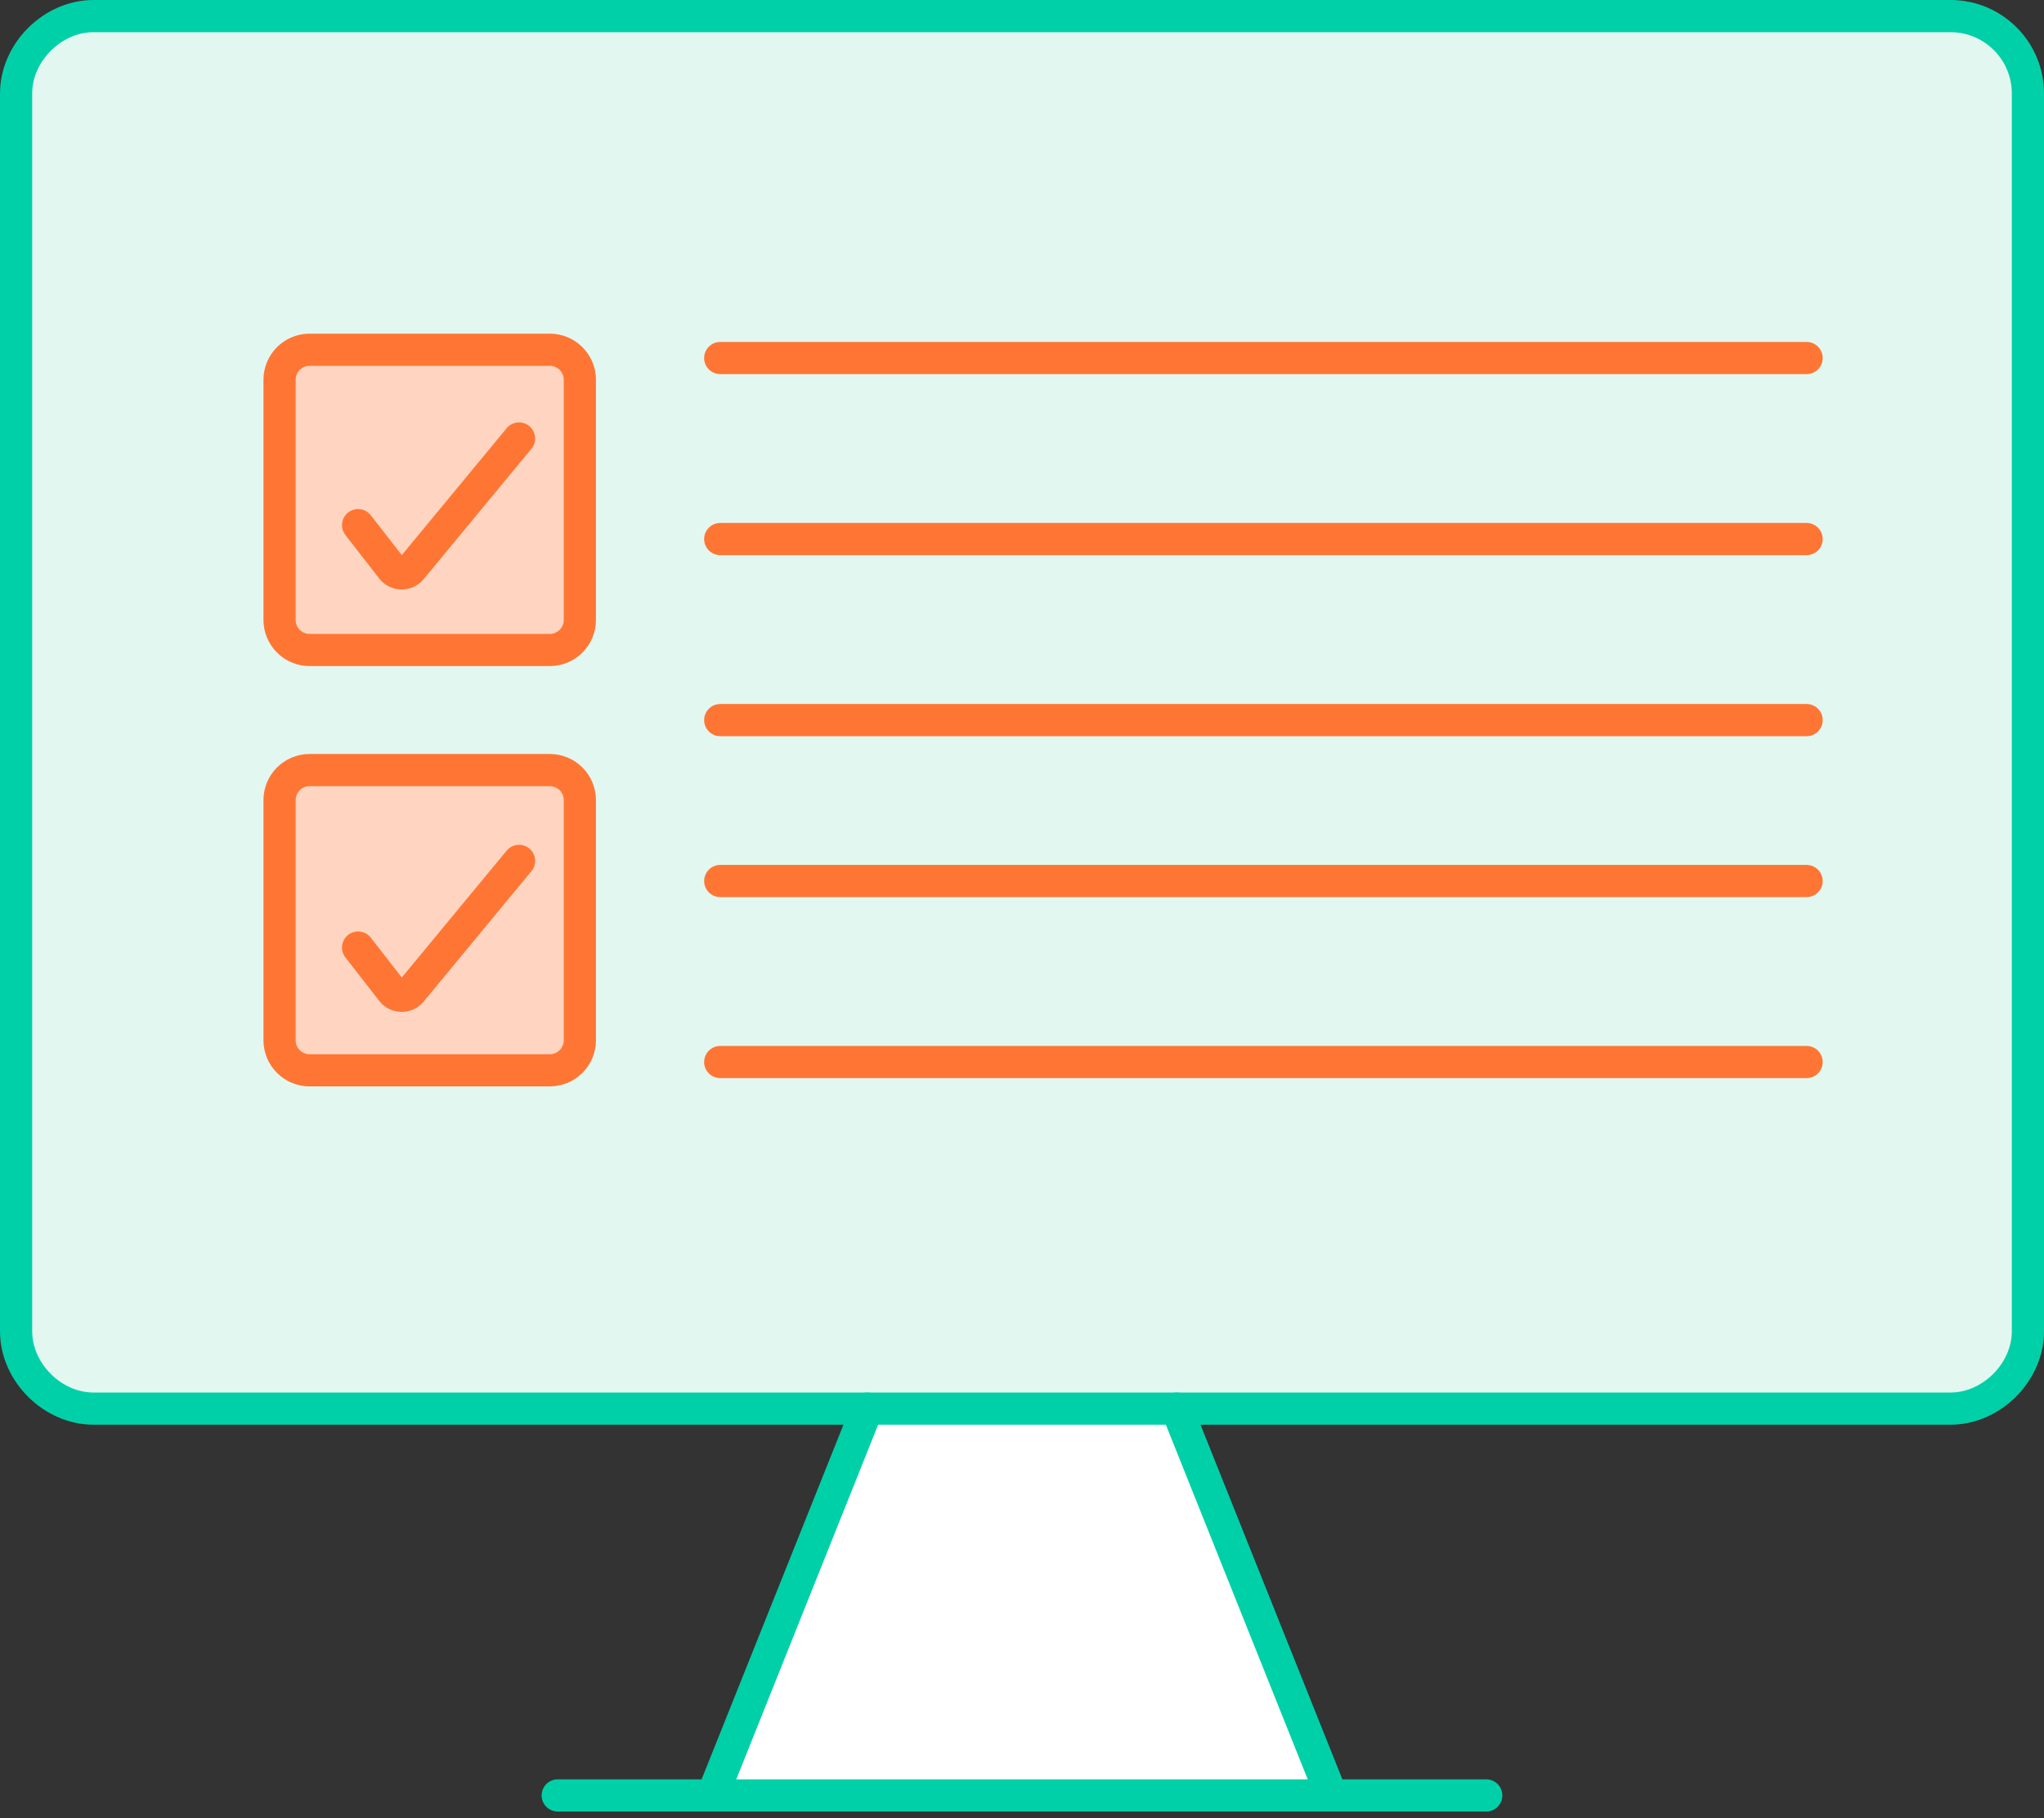
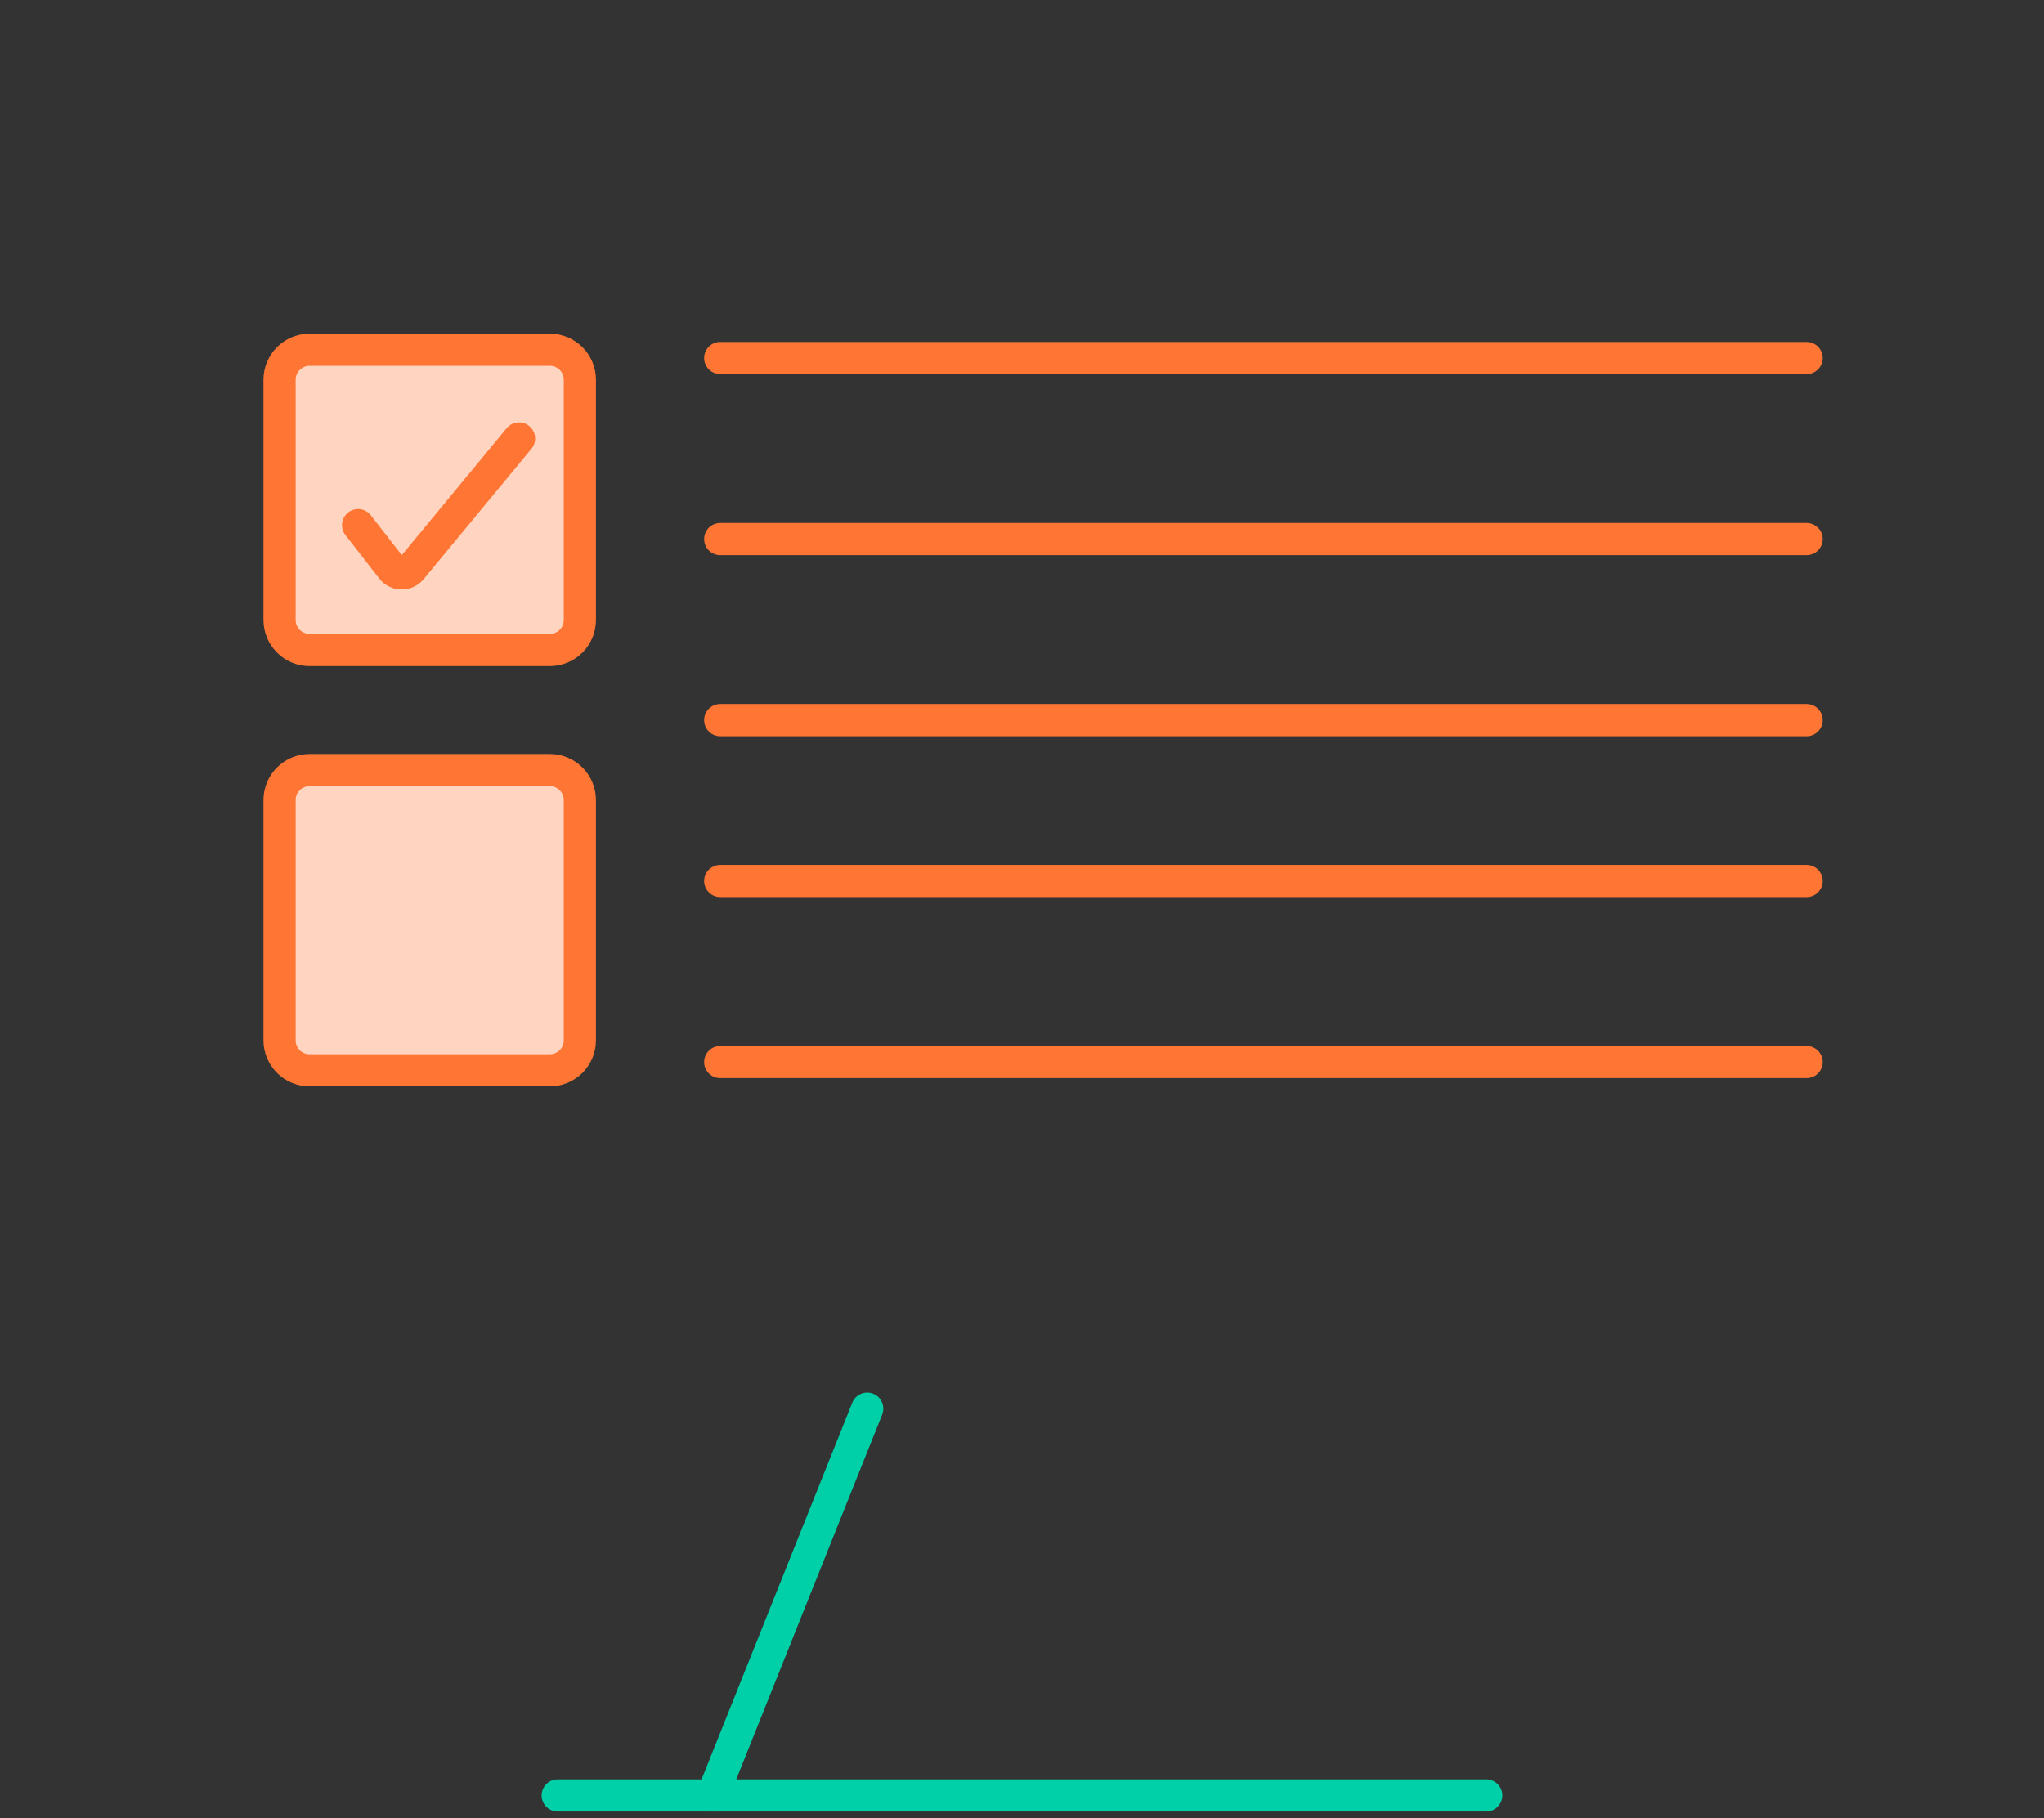
<svg xmlns="http://www.w3.org/2000/svg" width="127" height="113" viewBox="0 0 127 113" fill="none">
  <rect x="0" y="0" width="127" height="113" fill="#333333" stroke="none" />
-   <path d="M126 82.731V5.808C126 3.153 123.847 1 121.192 1H5.808C3.26 1 1 3.26 1 5.808V82.731C1 85.279 3.26 87.538 5.808 87.538H121.192C123.74 87.538 126 85.279 126 82.731Z" fill="#E3F7F1" />
-   <path d="M44.269 111.578L53.884 87.539H73.115L82.73 111.578H44.269Z" fill="white" />
-   <path d="M126 82.731V5.808C126 3.153 123.847 1 121.192 1H5.808C3.26 1 1 3.26 1 5.808V82.731C1 85.279 3.26 87.538 5.808 87.538H121.192C123.74 87.538 126 85.279 126 82.731Z" stroke="#00D0A8" stroke-width="2" stroke-linecap="round" stroke-linejoin="round" />
  <path d="M53.884 87.539L44.269 111.578" stroke="#00D0A8" stroke-width="2" stroke-linecap="round" stroke-linejoin="round" />
-   <path d="M73.115 87.539L82.73 111.578" stroke="#00D0A8" stroke-width="2" stroke-linecap="round" stroke-linejoin="round" />
  <path d="M34.653 111.577H92.346" stroke="#00D0A8" stroke-width="2" stroke-linecap="round" stroke-linejoin="round" />
  <path d="M112.25 22.25H44.75" stroke="#FF7634" stroke-width="2" stroke-linecap="round" stroke-linejoin="round" />
  <path d="M112.25 33.5H44.75" stroke="#FF7634" stroke-width="2" stroke-linecap="round" stroke-linejoin="round" />
  <path d="M112.25 44.75H44.75" stroke="#FF7634" stroke-width="2" stroke-linecap="round" stroke-linejoin="round" />
  <path d="M112.25 66H44.75" stroke="#FF7634" stroke-width="2" stroke-linecap="round" stroke-linejoin="round" />
  <path d="M112.25 54.75H44.75" stroke="#FF7634" stroke-width="2" stroke-linecap="round" stroke-linejoin="round" />
  <path d="M17.37 23.601V38.528C17.37 39.558 18.205 40.393 19.235 40.393H34.162C35.192 40.393 36.028 39.558 36.028 38.528V23.601C36.028 22.571 35.192 21.735 34.162 21.735H19.235C18.205 21.735 17.37 22.571 17.37 23.601Z" fill="#D7E0FF" />
  <path d="M17.37 49.722V64.649C17.37 65.679 18.205 66.514 19.235 66.514H34.162C35.192 66.514 36.028 65.679 36.028 64.649V49.722C36.028 48.692 35.192 47.856 34.162 47.856H19.235C18.205 47.856 17.37 48.692 17.37 49.722Z" fill="#D7E0FF" />
  <path d="M17.37 23.601V38.528C17.37 39.558 18.205 40.393 19.235 40.393H34.162C35.192 40.393 36.028 39.558 36.028 38.528V23.601C36.028 22.571 35.192 21.735 34.162 21.735H19.235C18.205 21.735 17.37 22.571 17.37 23.601Z" fill="#FFD5C1" stroke="#FF7634" stroke-width="2" stroke-linecap="round" stroke-linejoin="round" />
  <path d="M22.25 32.635L24.35 35.335C24.42 35.426 24.51 35.5 24.613 35.552C24.716 35.604 24.829 35.632 24.945 35.634C25.06 35.636 25.174 35.613 25.279 35.565C25.384 35.517 25.476 35.446 25.55 35.358L32.25 27.25" stroke="#FF7634" stroke-width="2" stroke-linecap="round" stroke-linejoin="round" />
  <path d="M17.37 49.722V64.649C17.37 65.679 18.205 66.514 19.235 66.514H34.162C35.192 66.514 36.028 65.679 36.028 64.649V49.722C36.028 48.692 35.192 47.856 34.162 47.856H19.235C18.205 47.856 17.37 48.692 17.37 49.722Z" fill="#FFD5C1" stroke="#FF7634" stroke-width="2" stroke-linecap="round" stroke-linejoin="round" />
-   <path d="M22.25 58.885L24.35 61.585C24.42 61.676 24.51 61.75 24.613 61.802C24.716 61.854 24.829 61.882 24.945 61.884C25.06 61.886 25.174 61.863 25.279 61.815C25.384 61.767 25.476 61.696 25.55 61.608L32.25 53.5" stroke="#FF7634" stroke-width="2" stroke-linecap="round" stroke-linejoin="round" />
</svg>